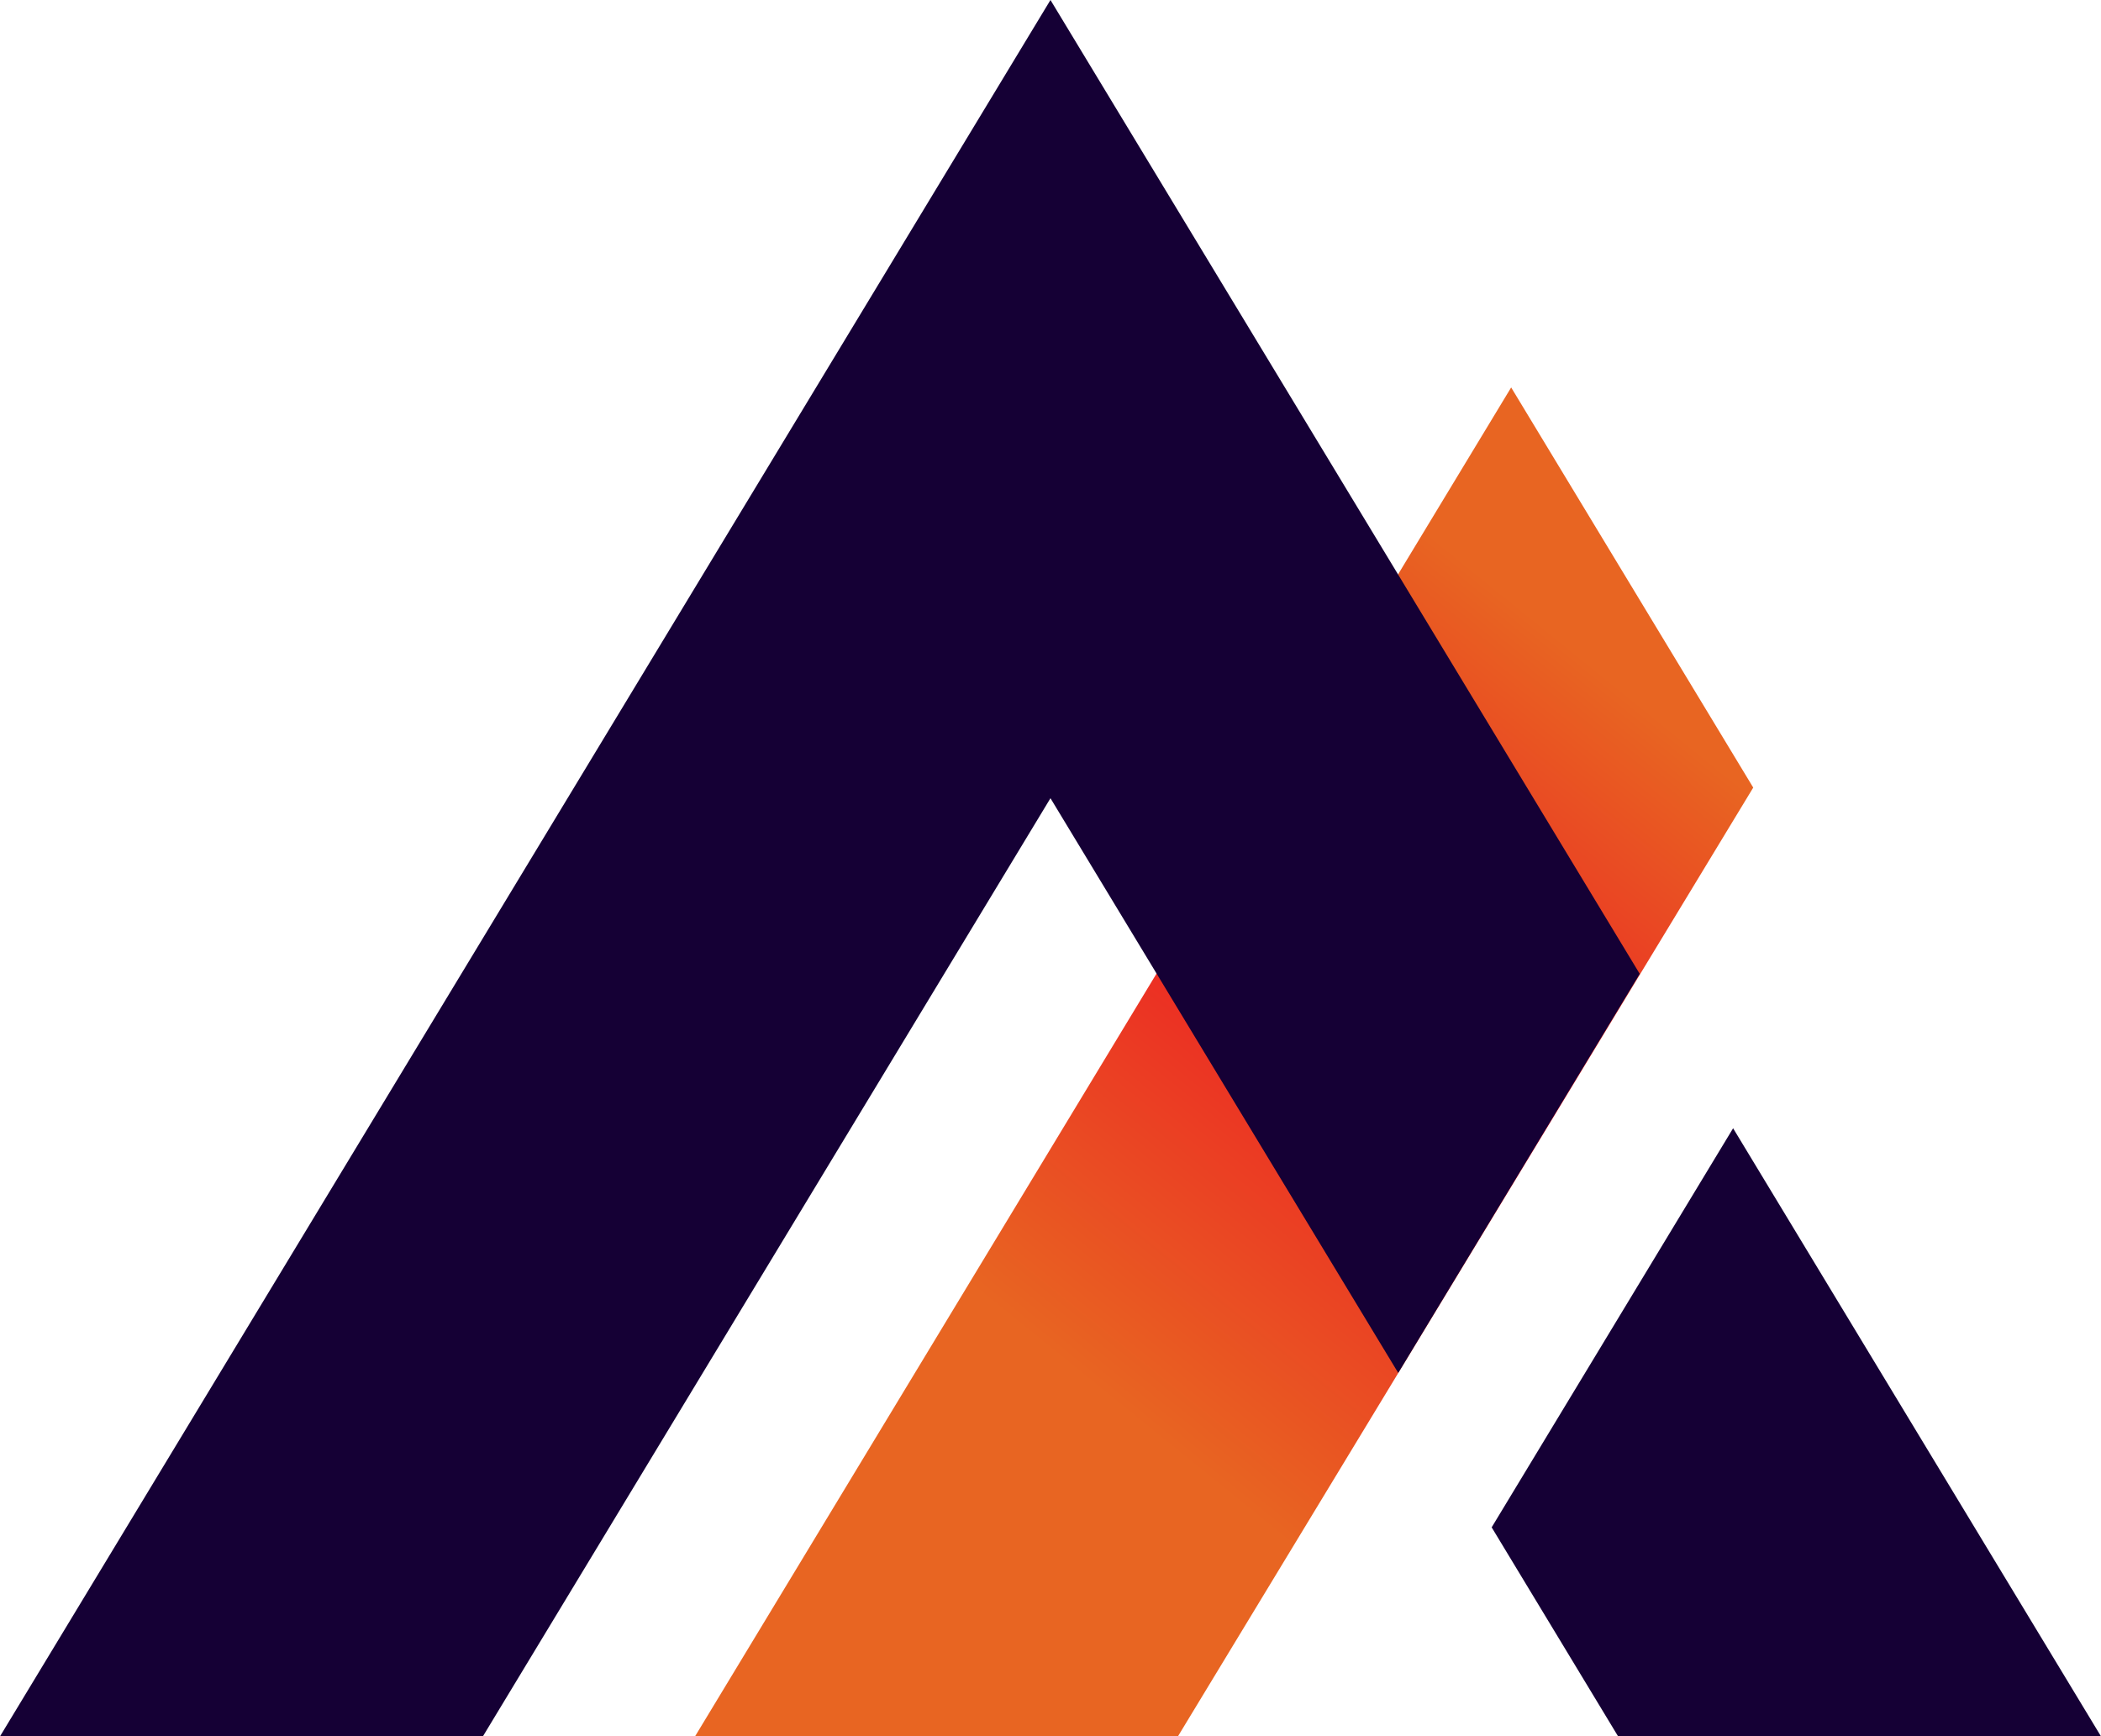
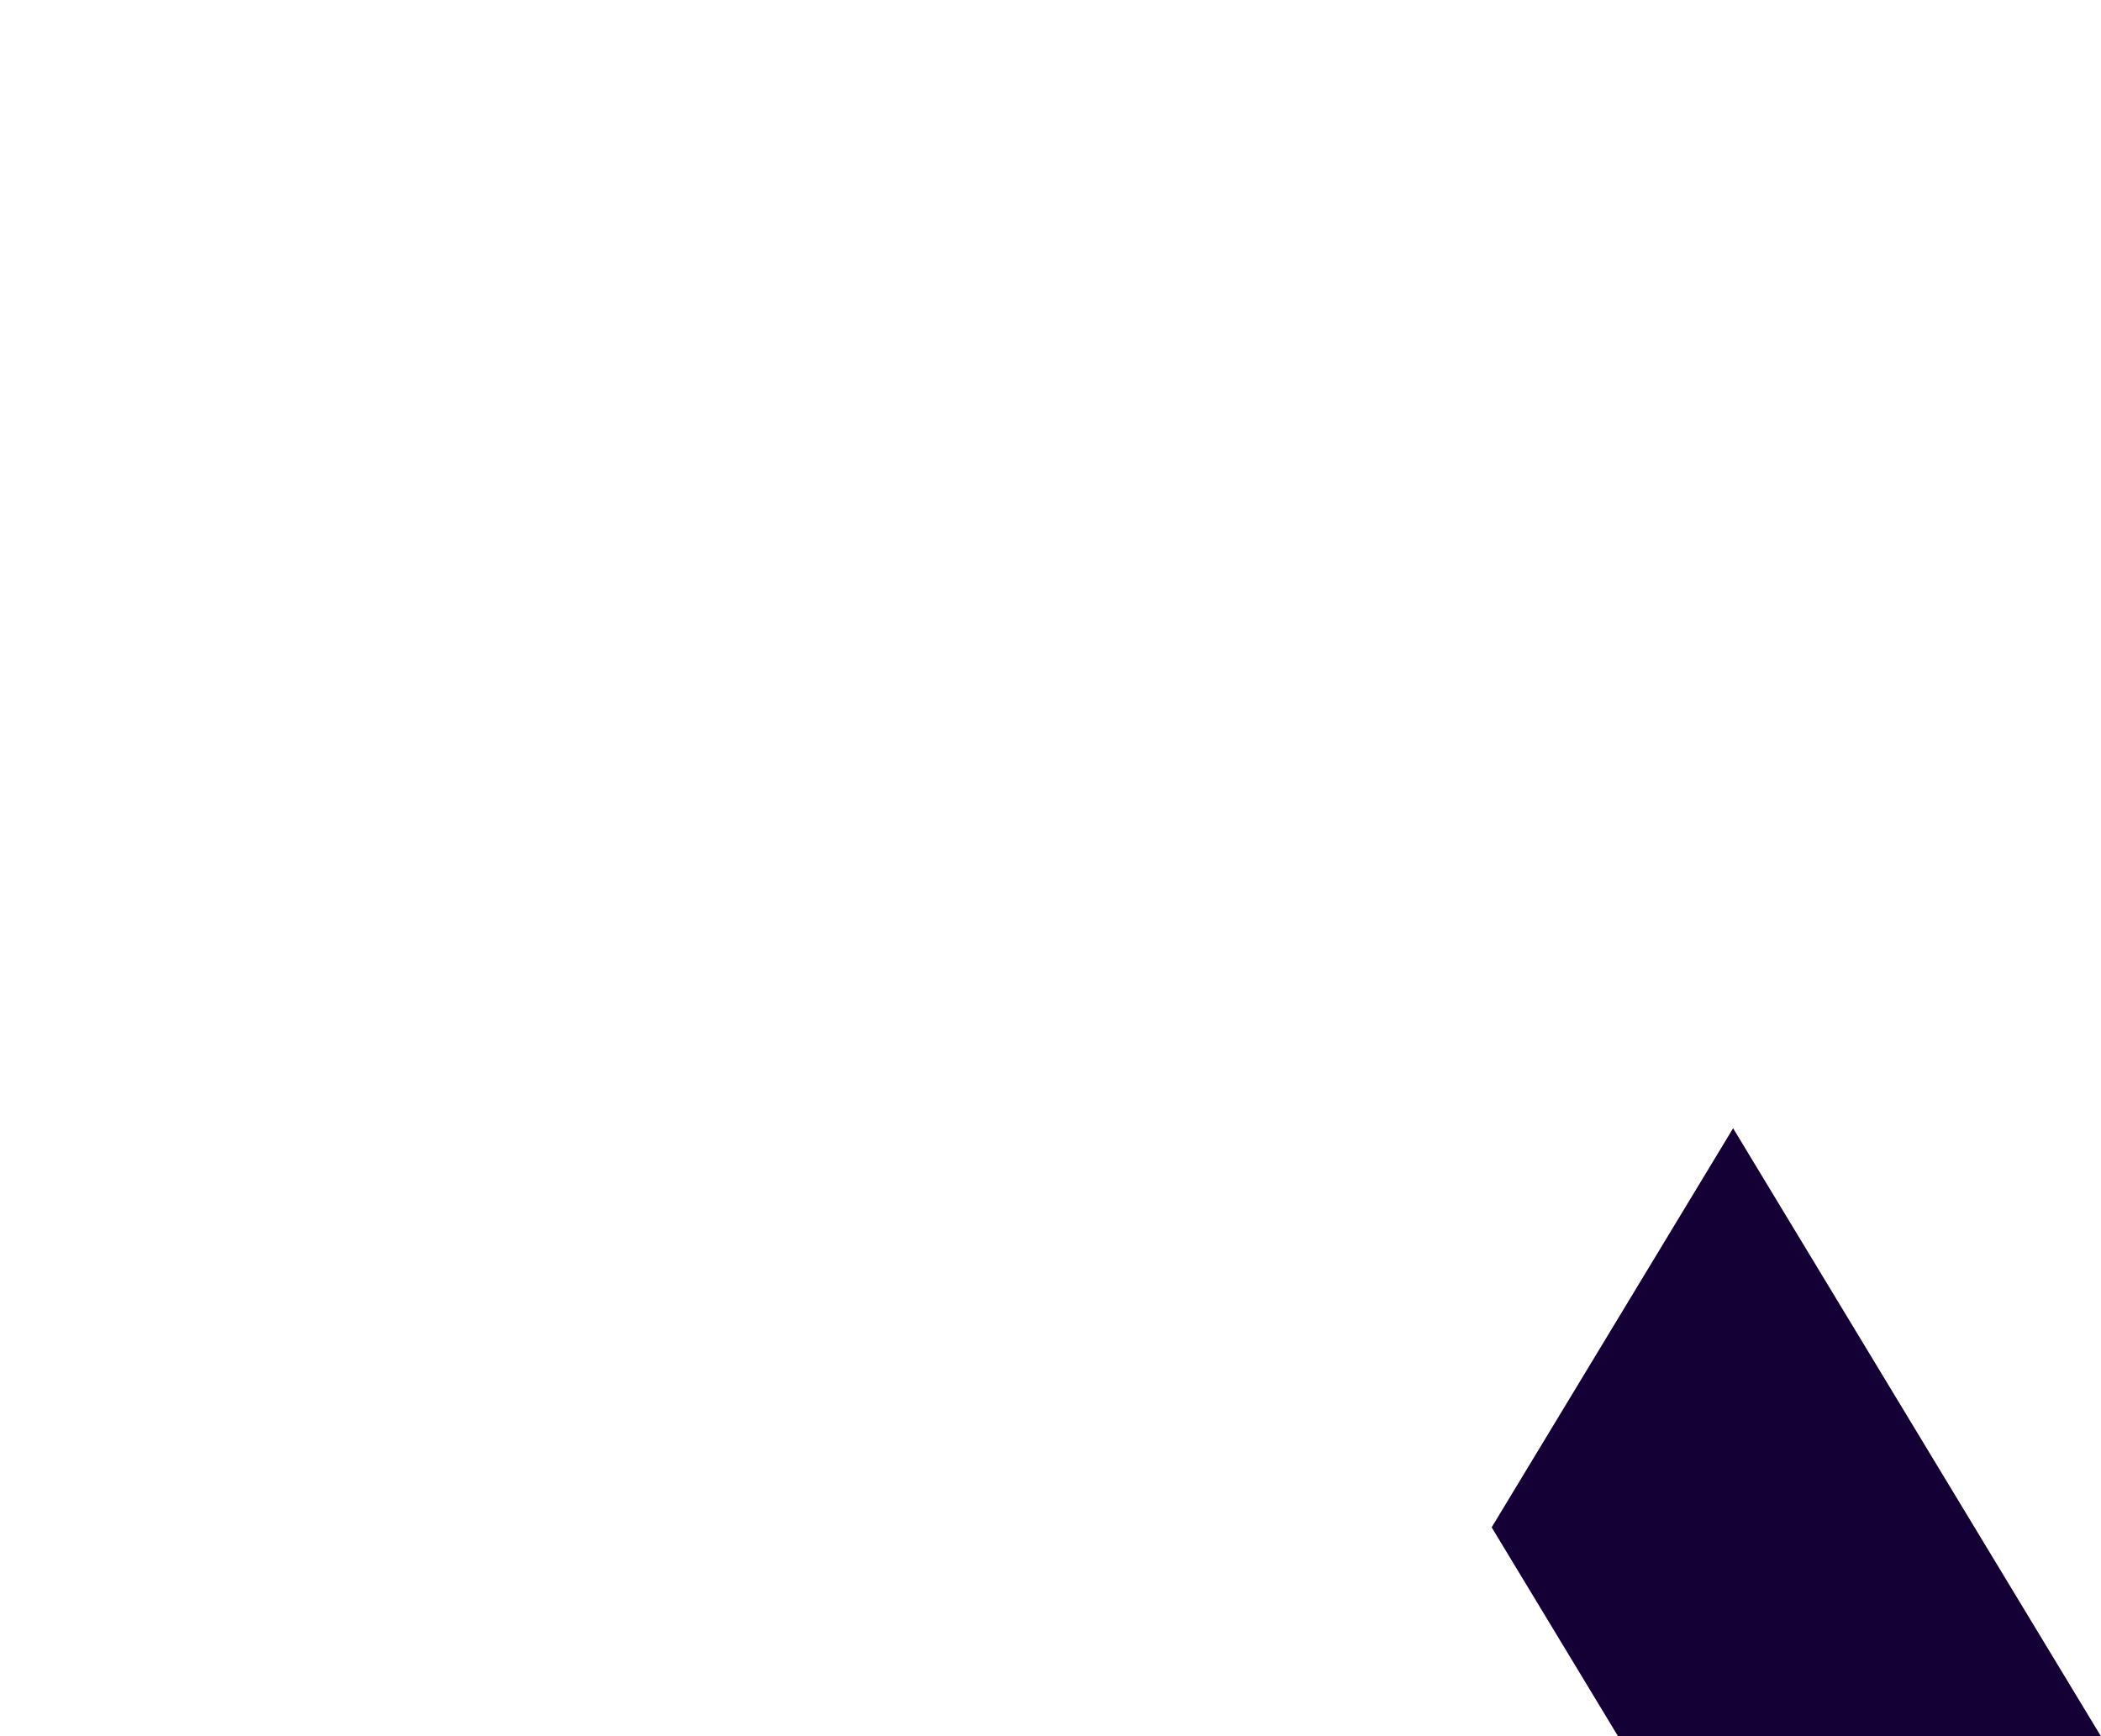
<svg xmlns="http://www.w3.org/2000/svg" id="b" viewBox="0 0 334.15 276.2">
  <defs>
    <linearGradient id="d" x1="168.02" y1="225.5" x2="264.14" y2="106.79" gradientUnits="userSpaceOnUse">
      <stop offset=".05" stop-color="#e86522" />
      <stop offset=".56" stop-color="#ed1c24" />
      <stop offset=".74" stop-color="#ea3f23" />
      <stop offset=".96" stop-color="#e86522" />
    </linearGradient>
  </defs>
  <g id="c">
-     <polygon points="240.34 61.63 110.54 276.2 187.34 276.2 278.84 125.28 240.34 61.63" fill="url(#d)" />
-     <polygon points="260.79 154.91 167.07 0 0 276.2 76.8 276.2 167.07 126.97 222.38 218.39 260.79 154.91" fill="#150035" />
    <polygon points="275.64 179.47 237.24 242.95 257.35 276.2 334.15 276.2 275.64 179.47" fill="#150035" />
  </g>
</svg>